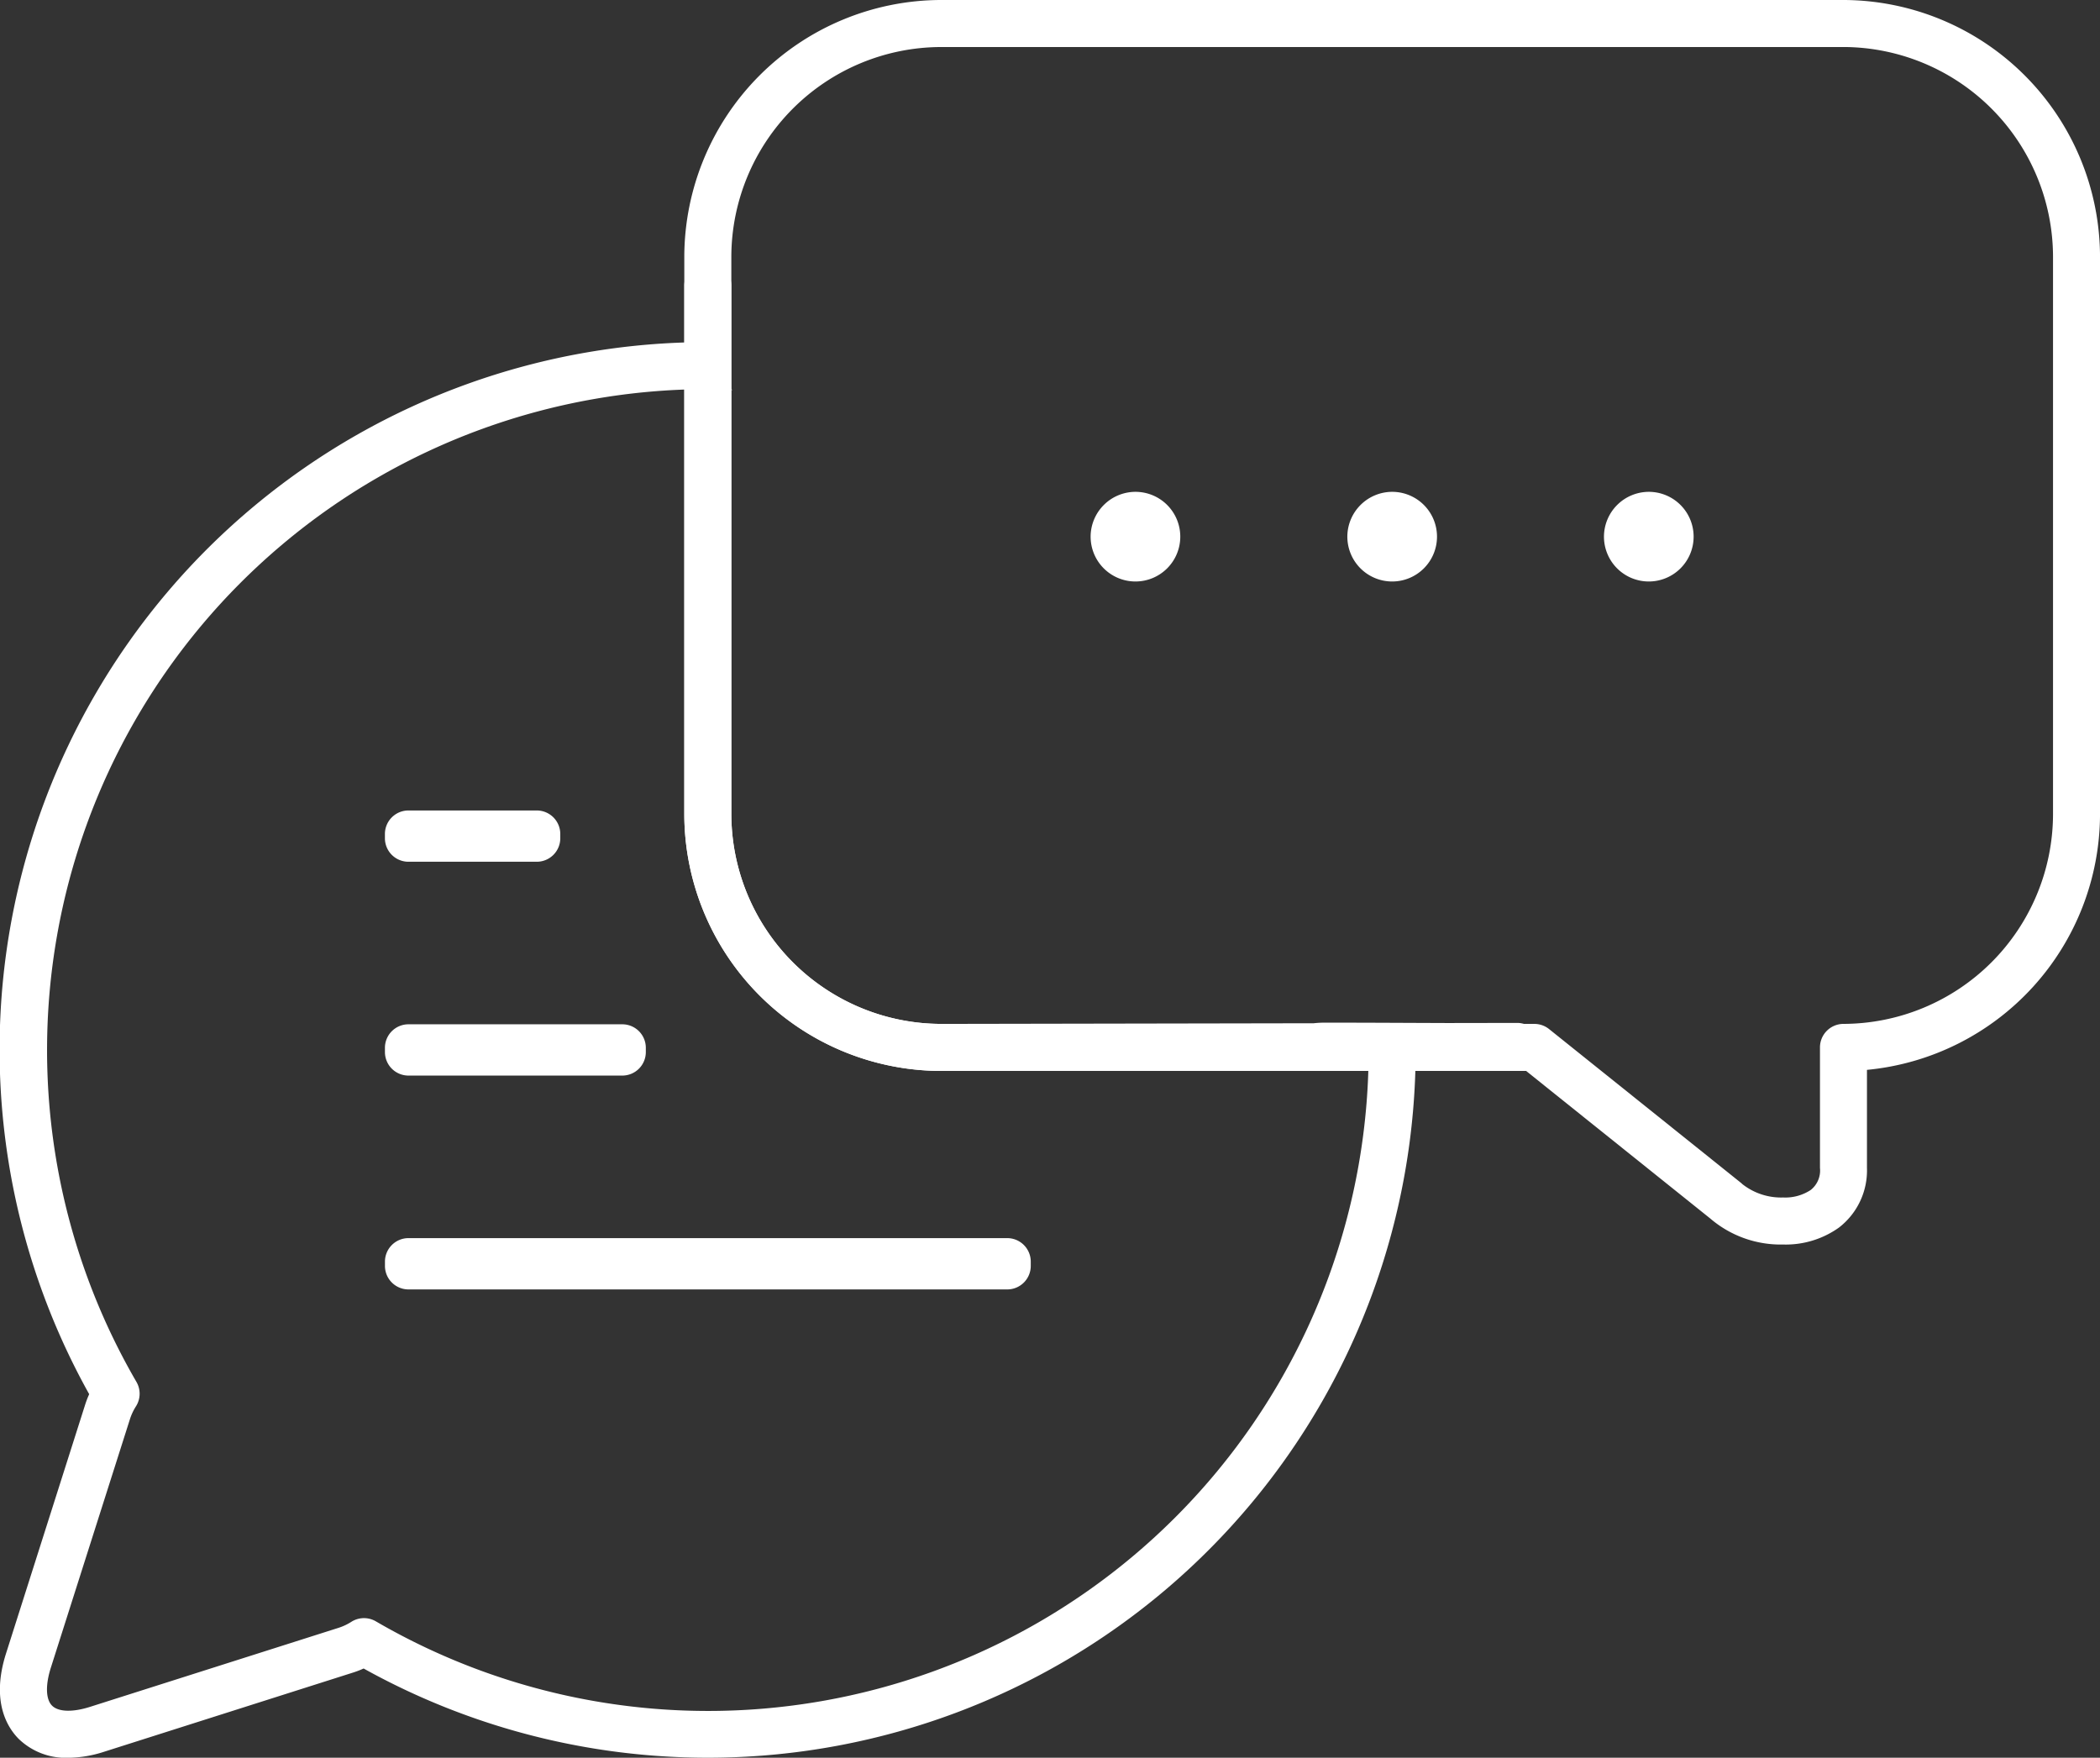
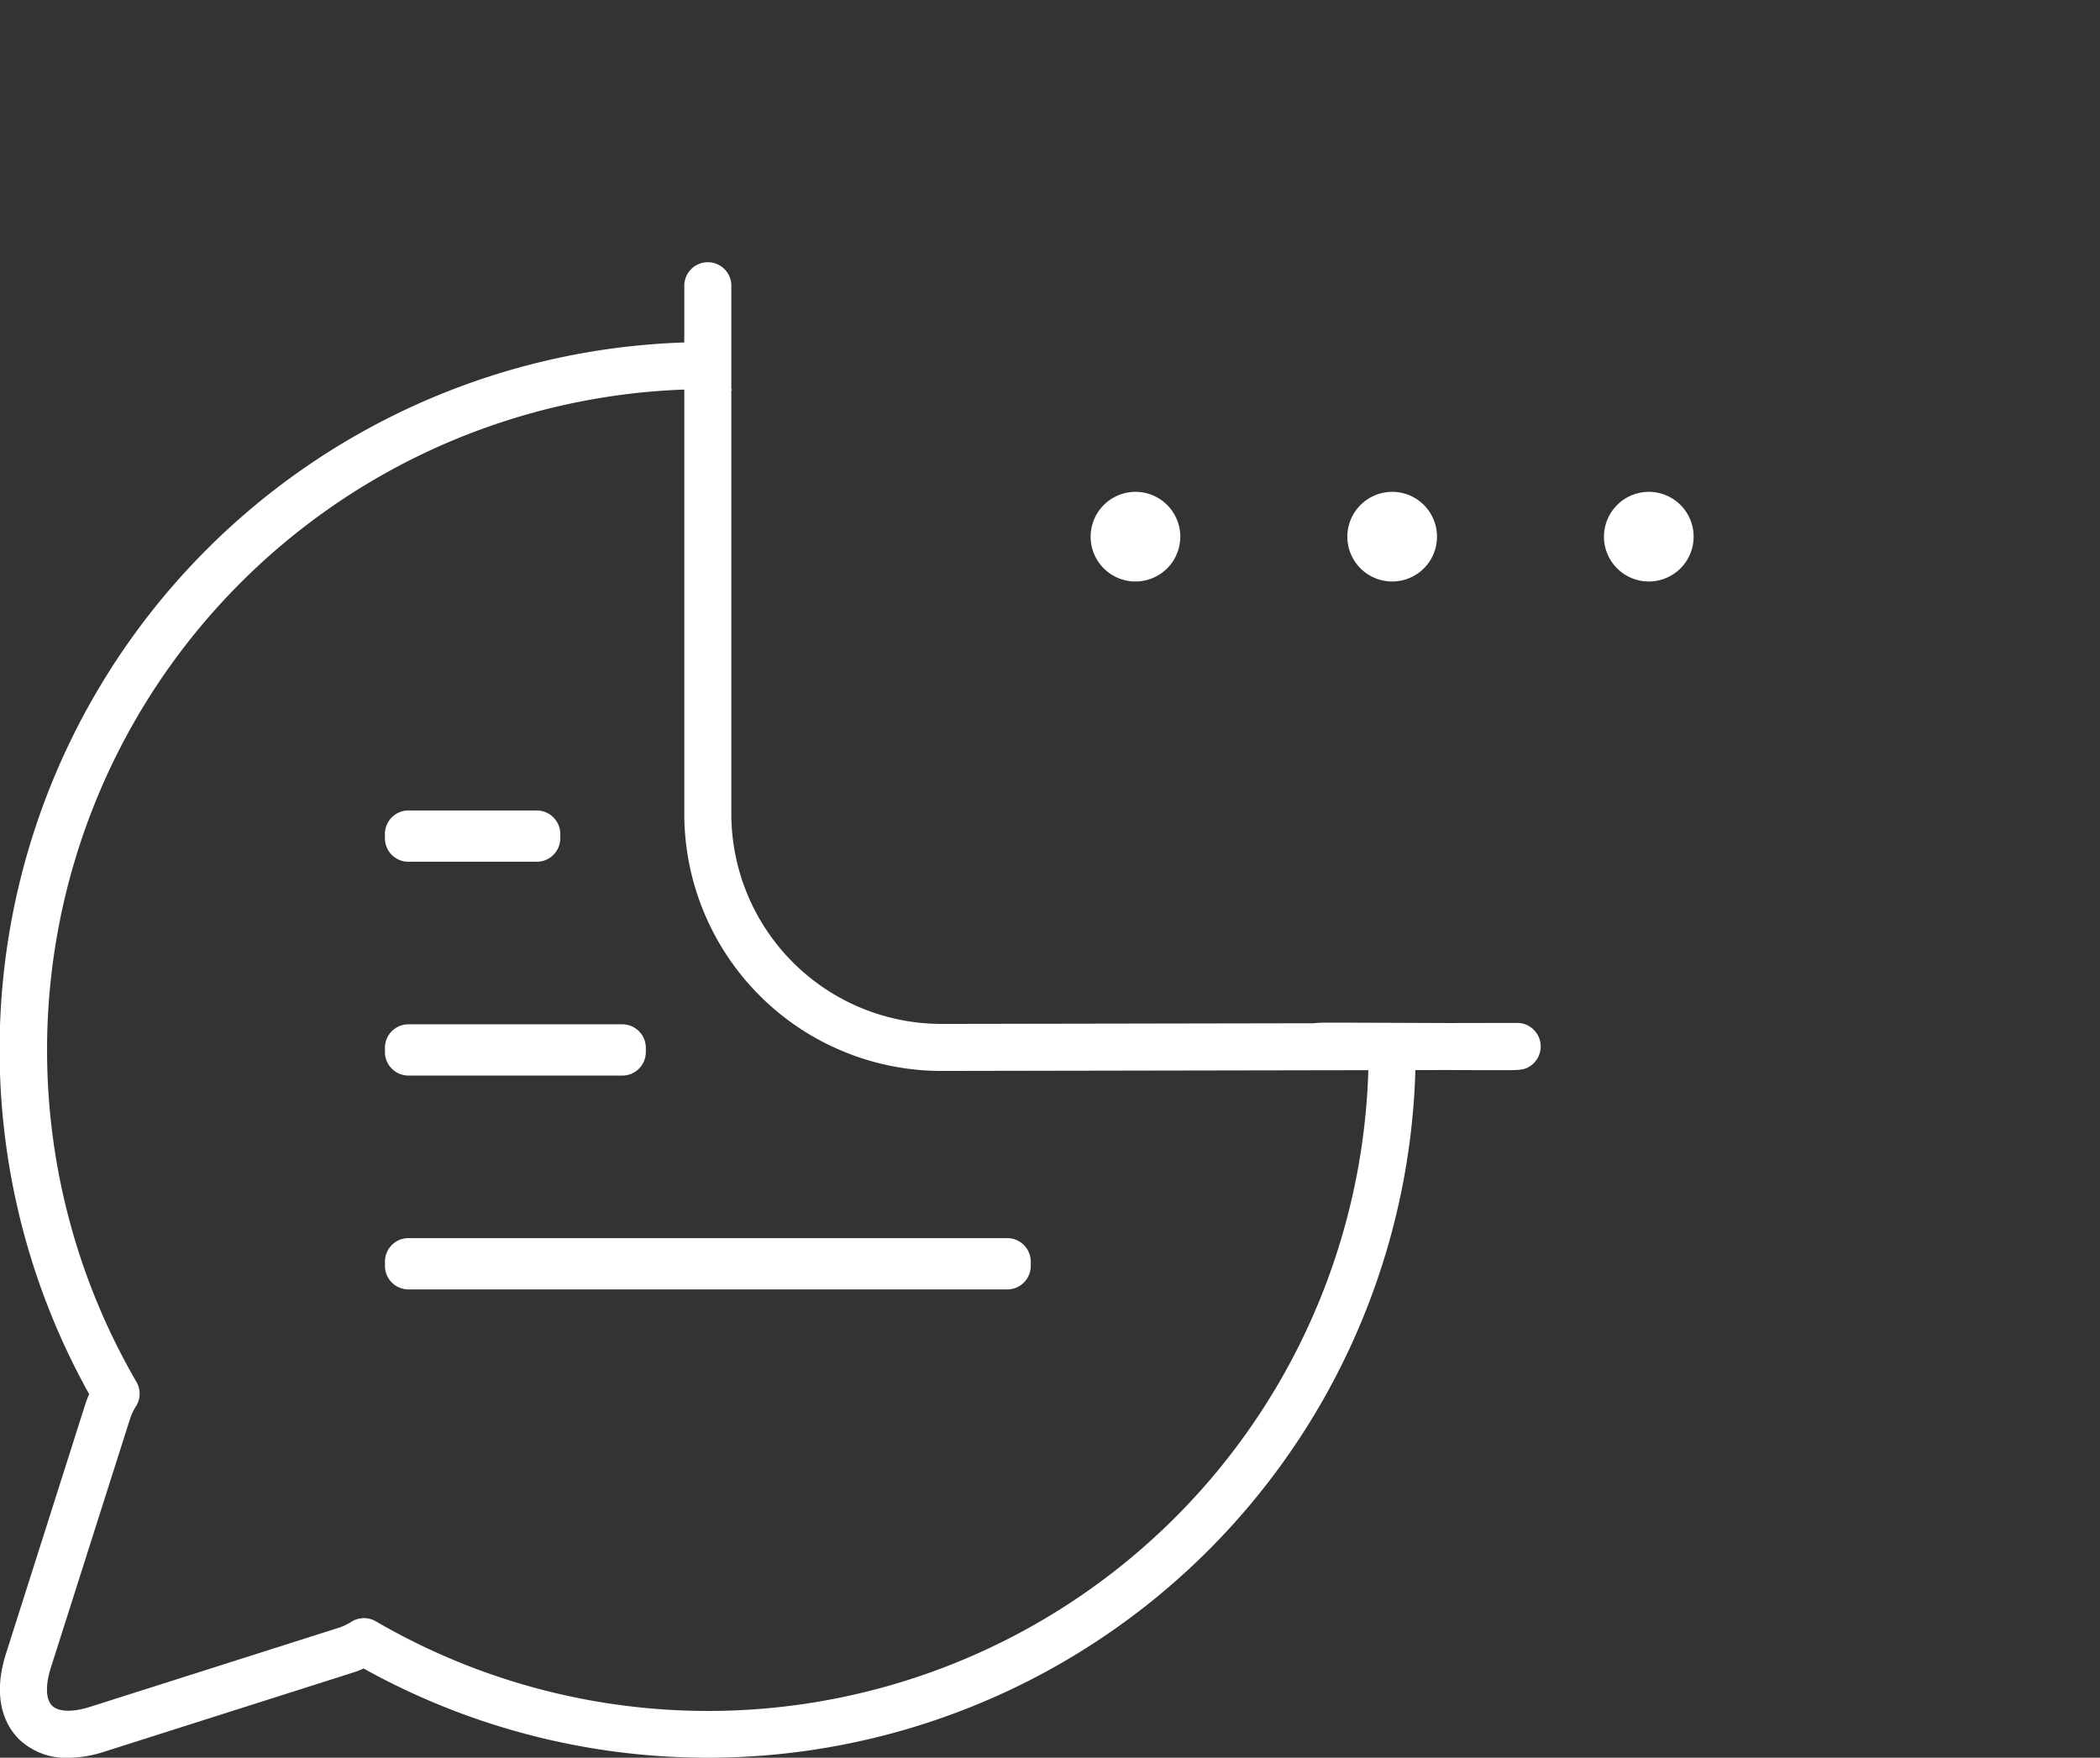
<svg xmlns="http://www.w3.org/2000/svg" id="Composant_96_1" data-name="Composant 96 – 1" width="107.74" height="90.186" viewBox="0 0 107.74 90.186">
  <rect x="0" y="0" width="107.74" height="90.186" fill="#333333" stroke="none" />
  <defs>
    <clipPath id="clip-path">
      <rect id="Rectangle_55" data-name="Rectangle 55" width="107.74" height="90.186" fill="#fff" />
    </clipPath>
    <clipPath id="clip-path-2">
      <path id="Tracé_79" data-name="Tracé 79" d="M35.438,18.307V41.332A11.989,11.989,0,0,0,47.393,53.287l22.985-.04-.017-.017c-1.985-.007-3.647-.011-3.647.006l-14.8-18.453L35.438,18.307" transform="translate(-35.438 -18.307)" fill="#fff" />
    </clipPath>
  </defs>
  <g id="Groupe_732" data-name="Groupe 732">
    <g id="Groupe_731" data-name="Groupe 731" clip-path="url(#clip-path)">
-       <path id="Tracé_77" data-name="Tracé 77" d="M90.633,63.854h0a5.55,5.55,0,0,1-3.737-1.334l-9.448-7.572H47.422A13.2,13.2,0,0,1,34.259,41.785V13.162A13.2,13.2,0,0,1,47.422,0H93.729a13.2,13.2,0,0,1,13.163,13.163V41.785A13.205,13.205,0,0,1,94.935,54.893v5.032a3.7,3.7,0,0,1-1.438,3.06A4.7,4.7,0,0,1,90.633,63.854ZM47.422,2.413a10.784,10.784,0,0,0-10.75,10.75V41.785a10.784,10.784,0,0,0,10.75,10.75H77.871a1.207,1.207,0,0,1,.755.265l9.825,7.874a1.21,1.21,0,0,1,.1.088,3.212,3.212,0,0,0,2.084.679h0a2.373,2.373,0,0,0,1.411-.383,1.27,1.27,0,0,0,.478-1.134V53.741a1.207,1.207,0,0,1,1.207-1.207,10.784,10.784,0,0,0,10.75-10.75V13.162a10.784,10.784,0,0,0-10.75-10.75Z" transform="translate(0.849 0)" fill="#fff" />
-     </g>
+       </g>
  </g>
  <g id="Groupe_734" data-name="Groupe 734" transform="translate(36.316 18.761)">
    <g id="Groupe_733" data-name="Groupe 733" clip-path="url(#clip-path-2)">
-       <path id="Tracé_78" data-name="Tracé 78" d="M36.315,17.129A36.316,36.316,0,1,1,18.656,85.183a4.792,4.792,0,0,1-.535.206L5.354,89.45a6.132,6.132,0,0,1-1.847.311,3.407,3.407,0,0,1-2.85-1.324A4.45,4.45,0,0,1,.31,84.406L4.372,71.637a4.77,4.77,0,0,1,.205-.533A36.3,36.3,0,0,1,36.315,17.129Zm0,70.219A33.891,33.891,0,1,0,7,70.478a1.207,1.207,0,0,1-.021,1.248,2.817,2.817,0,0,0-.305.64L2.61,85.137a2.286,2.286,0,0,0,0,1.875,1.056,1.056,0,0,0,.9.336,3.744,3.744,0,0,0,1.115-.2l12.769-4.061a2.82,2.82,0,0,0,.642-.306,1.207,1.207,0,0,1,1.248-.021A33.883,33.883,0,0,0,36.315,87.347Z" transform="translate(-36.316 -18.336)" fill="#fff" />
+       <path id="Tracé_78" data-name="Tracé 78" d="M36.315,17.129A36.316,36.316,0,1,1,18.656,85.183a4.792,4.792,0,0,1-.535.206L5.354,89.45a6.132,6.132,0,0,1-1.847.311,3.407,3.407,0,0,1-2.85-1.324A4.45,4.45,0,0,1,.31,84.406L4.372,71.637a4.77,4.77,0,0,1,.205-.533A36.3,36.3,0,0,1,36.315,17.129Zm0,70.219A33.891,33.891,0,1,0,7,70.478a1.207,1.207,0,0,1-.021,1.248,2.817,2.817,0,0,0-.305.64L2.61,85.137a2.286,2.286,0,0,0,0,1.875,1.056,1.056,0,0,0,.9.336,3.744,3.744,0,0,0,1.115-.2a2.82,2.82,0,0,0,.642-.306,1.207,1.207,0,0,1,1.248-.021A33.883,33.883,0,0,0,36.315,87.347Z" transform="translate(-36.316 -18.336)" fill="#fff" />
    </g>
  </g>
  <g id="Groupe_736" data-name="Groupe 736">
    <g id="Groupe_735" data-name="Groupe 735" clip-path="url(#clip-path)">
      <path id="Tracé_80" data-name="Tracé 80" d="M3.5,89.764A3.473,3.473,0,0,1,.965,88.8c-.581-.581-1.439-1.924-.655-4.39l4.061-12.77a4.791,4.791,0,0,1,.205-.532A36.3,36.3,0,0,1,36.316,17.128a1.207,1.207,0,0,1,0,2.413A33.909,33.909,0,0,0,7,70.478a1.207,1.207,0,0,1-.021,1.248,2.827,2.827,0,0,0-.305.64L2.61,85.137c-.286.9-.263,1.628.061,1.952s1.053.347,1.951.061l12.769-4.061a2.82,2.82,0,0,0,.642-.306,1.207,1.207,0,0,1,1.248-.021A33.891,33.891,0,0,0,70.218,53.444a1.207,1.207,0,1,1,2.413,0A36.323,36.323,0,0,1,18.656,85.183a4.79,4.79,0,0,1-.535.206L5.355,89.45A6.12,6.12,0,0,1,3.5,89.764Z" transform="translate(0 0.425)" fill="#fff" />
      <path id="Tracé_81" data-name="Tracé 81" d="M47.425,54.621A13.2,13.2,0,0,1,34.259,41.458V14.368a1.207,1.207,0,1,1,2.413,0v27.09a10.784,10.784,0,0,0,10.75,10.75l19.132-.034a4.751,4.751,0,0,1,.631-.029c.269,0,.652,0,1.172,0,.961,0,2.259.007,3.514.012l1.549.006,3.568-.006a1.207,1.207,0,0,1,.853,2.062c-.358.356-.69.358-1.295.362-.269,0-.652,0-1.172,0l-1.96-.006Z" transform="translate(0.849 0.327)" fill="#fff" />
      <path id="Rectangle_56" data-name="Rectangle 56" d="M.029-1.177H11A1.207,1.207,0,0,1,12.207.029V.247A1.207,1.207,0,0,1,11,1.454H.029A1.207,1.207,0,0,1-1.178.247V.029A1.207,1.207,0,0,1,.029-1.177Z" transform="translate(20.927 53.732)" fill="#fff" />
      <path id="Rectangle_57" data-name="Rectangle 57" d="M.029-1.178h30.72A1.207,1.207,0,0,1,31.956.029V.247a1.207,1.207,0,0,1-1.207,1.207H.029A1.207,1.207,0,0,1-1.177.247V.029A1.207,1.207,0,0,1,.029-1.178Z" transform="translate(20.927 64.704)" fill="#fff" />
      <path id="Rectangle_58" data-name="Rectangle 58" d="M.029-1.177H6.612A1.207,1.207,0,0,1,7.819.029V.247A1.207,1.207,0,0,1,6.612,1.454H.029A1.207,1.207,0,0,1-1.178.247V.029A1.207,1.207,0,0,1,.029-1.177Z" transform="translate(20.926 42.761)" fill="#fff" />
      <path id="Tracé_82" data-name="Tracé 82" d="M69.753,24.624a2.3,2.3,0,1,1-2.3,2.3A2.307,2.307,0,0,1,69.753,24.624Z" transform="translate(1.672 0.611)" fill="#fff" />
      <path id="Tracé_83" data-name="Tracé 83" d="M56.9,24.624a2.3,2.3,0,1,1-2.3,2.3A2.307,2.307,0,0,1,56.9,24.624Z" transform="translate(1.354 0.611)" fill="#fff" />
      <path id="Tracé_84" data-name="Tracé 84" d="M82.6,24.624a2.3,2.3,0,1,1-2.3,2.3A2.307,2.307,0,0,1,82.6,24.624Z" transform="translate(1.991 0.611)" fill="#fff" />
    </g>
  </g>
</svg>